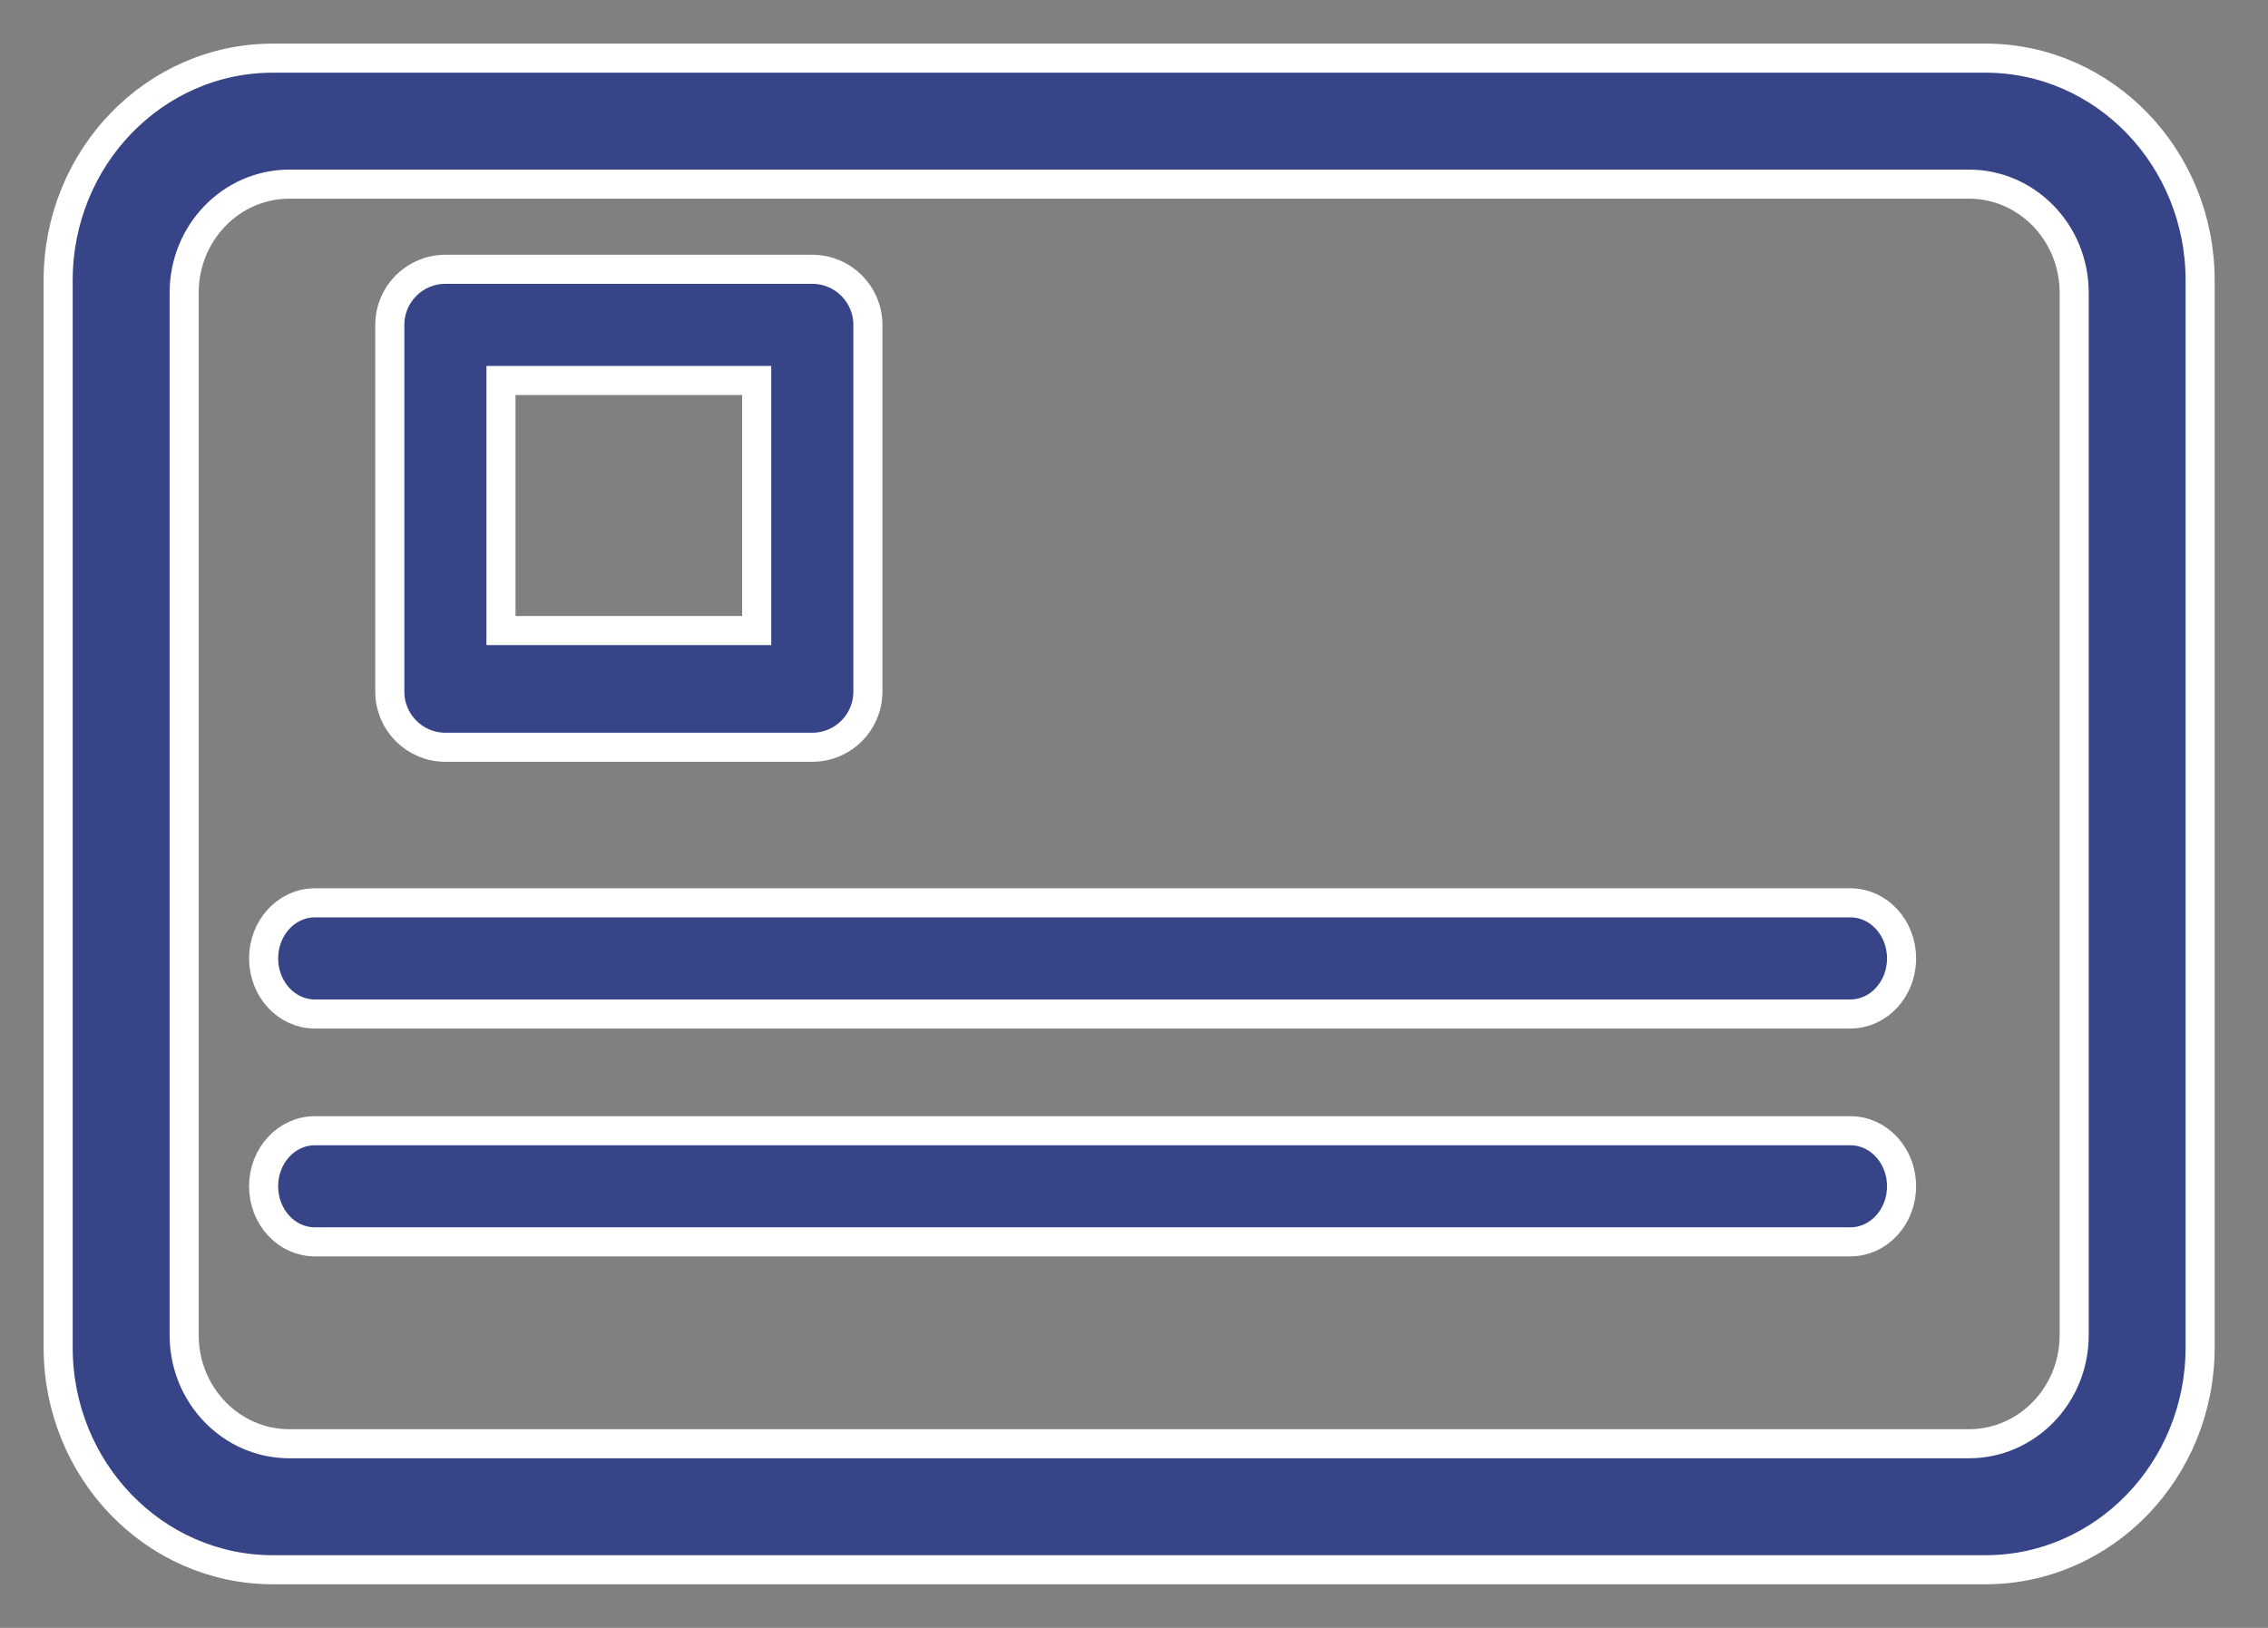
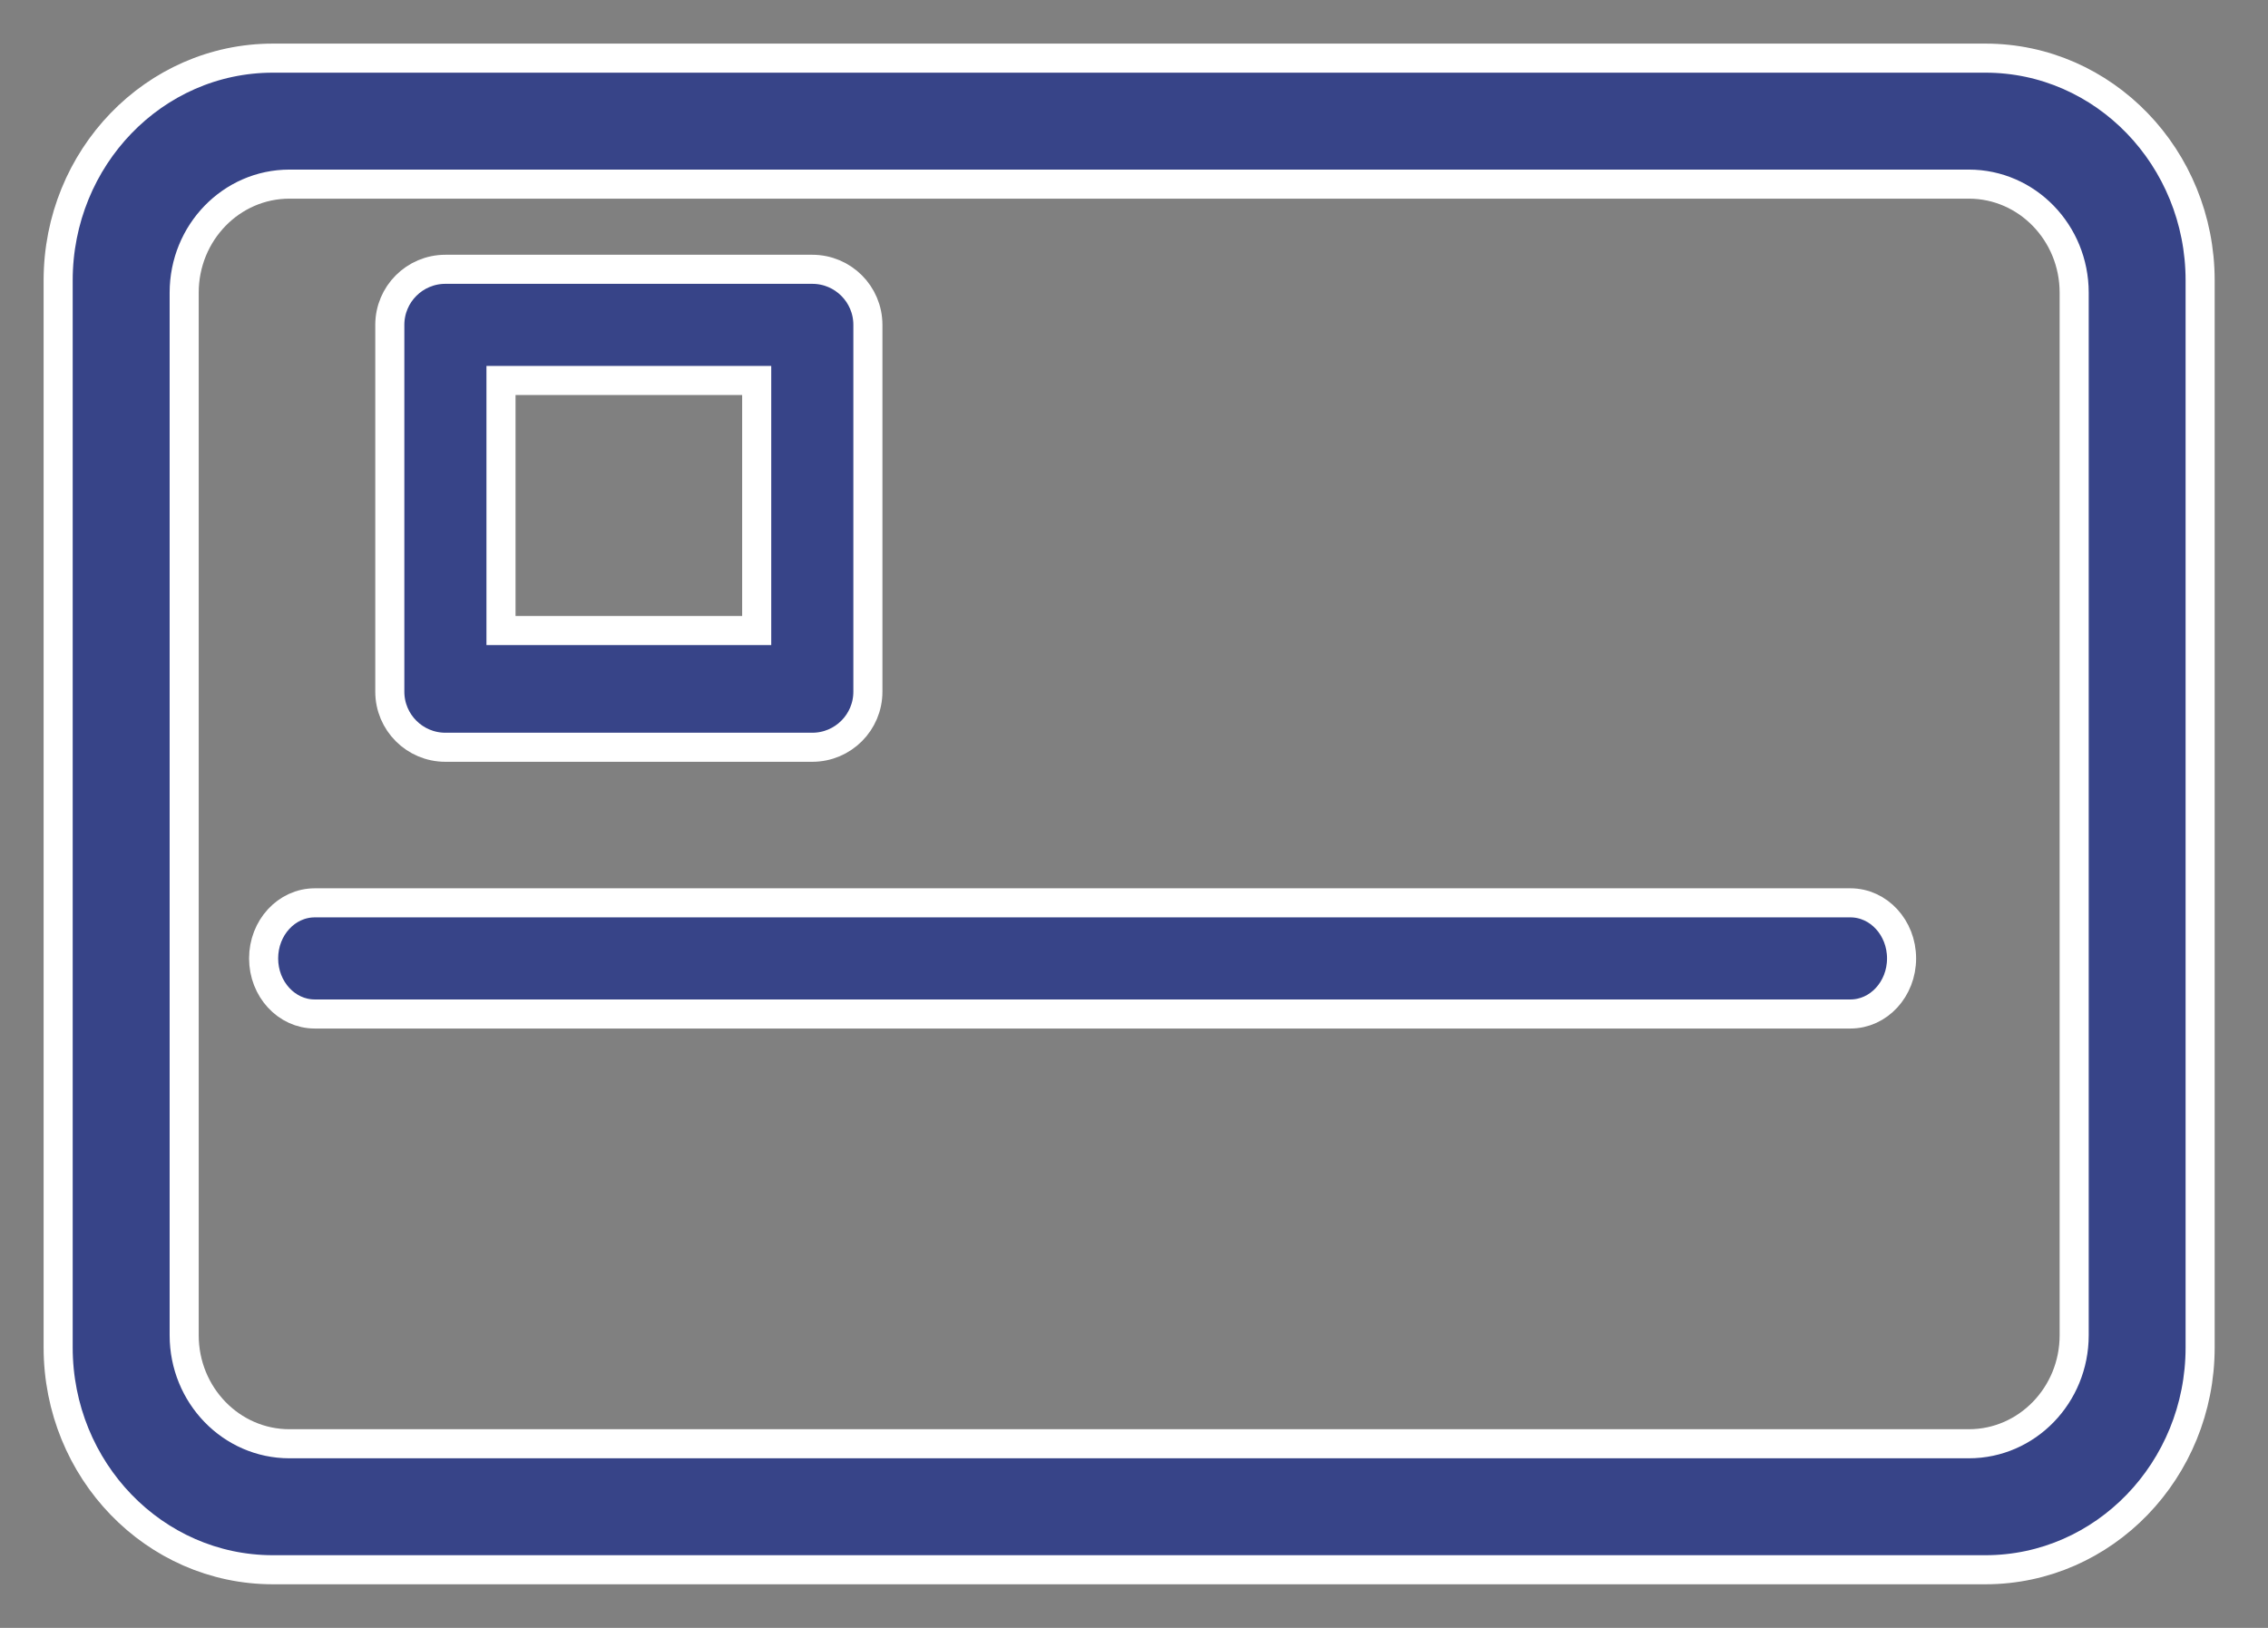
<svg xmlns="http://www.w3.org/2000/svg" width="39px" height="28px" viewBox="0 0 39 28" version="1.1">
  <rect x="0" y="0" width="39" height="28" fill="#808080" stroke="none" />
  <title>PAN</title>
  <desc>Created with Sketch.</desc>
  <g id="Page-1" stroke="none" stroke-width="1" fill="none" fill-rule="evenodd">
    <g id="SEBI-SCORES" transform="translate(-861, -544)" fill="#374488" fill-rule="nonzero" stroke="#FFFFFF" stroke-width="0.5">
      <g id="PAN" transform="translate(862, 545)">
        <path d="M36.833,3.824 C36.833,1.712 35.18,0 33.141,0 L3.693,0 C1.653,0 0,1.712 0,3.824 L0,22.176 C0,24.288 1.653,26 3.693,26 L33.141,26 C35.18,26 36.833,24.288 36.833,22.176 L36.833,3.824 Z M34.667,21.966 C34.667,22.997 33.856,23.833 32.856,23.833 L3.977,23.833 C2.977,23.833 2.167,22.997 2.167,21.966 L2.167,4.034 C2.167,3.003 2.977,2.167 3.977,2.167 L32.856,2.167 C33.856,2.167 34.667,3.003 34.667,4.034 L34.667,21.966 Z" id="Shape" />
        <path d="M13.924,4.588 C13.924,4.06 13.496,3.632 12.968,3.632 L6.659,3.632 C6.131,3.632 5.703,4.06 5.703,4.588 L5.703,10.897 C5.703,11.425 6.131,11.853 6.659,11.853 L12.968,11.853 C13.496,11.853 13.924,11.425 13.924,10.897 L13.924,4.588 Z M7.615,5.544 L12.012,5.544 L12.012,9.846 L7.615,9.846 L7.615,5.544 Z" id="Shape" />
        <path d="M30.819,14.529 L4.413,14.529 C3.927,14.529 3.533,14.957 3.533,15.485 C3.533,16.013 3.927,16.441 4.413,16.441 L30.819,16.441 C31.305,16.441 31.699,16.013 31.699,15.485 C31.699,14.957 31.305,14.529 30.819,14.529 Z" id="Path" />
-         <path d="M30.819,18.449 L4.413,18.449 C3.927,18.449 3.533,18.876 3.533,19.404 C3.533,19.932 3.927,20.36 4.413,20.36 L30.819,20.36 C31.305,20.36 31.699,19.932 31.699,19.404 C31.699,18.876 31.305,18.449 30.819,18.449 Z" id="Path" />
      </g>
    </g>
  </g>
</svg>